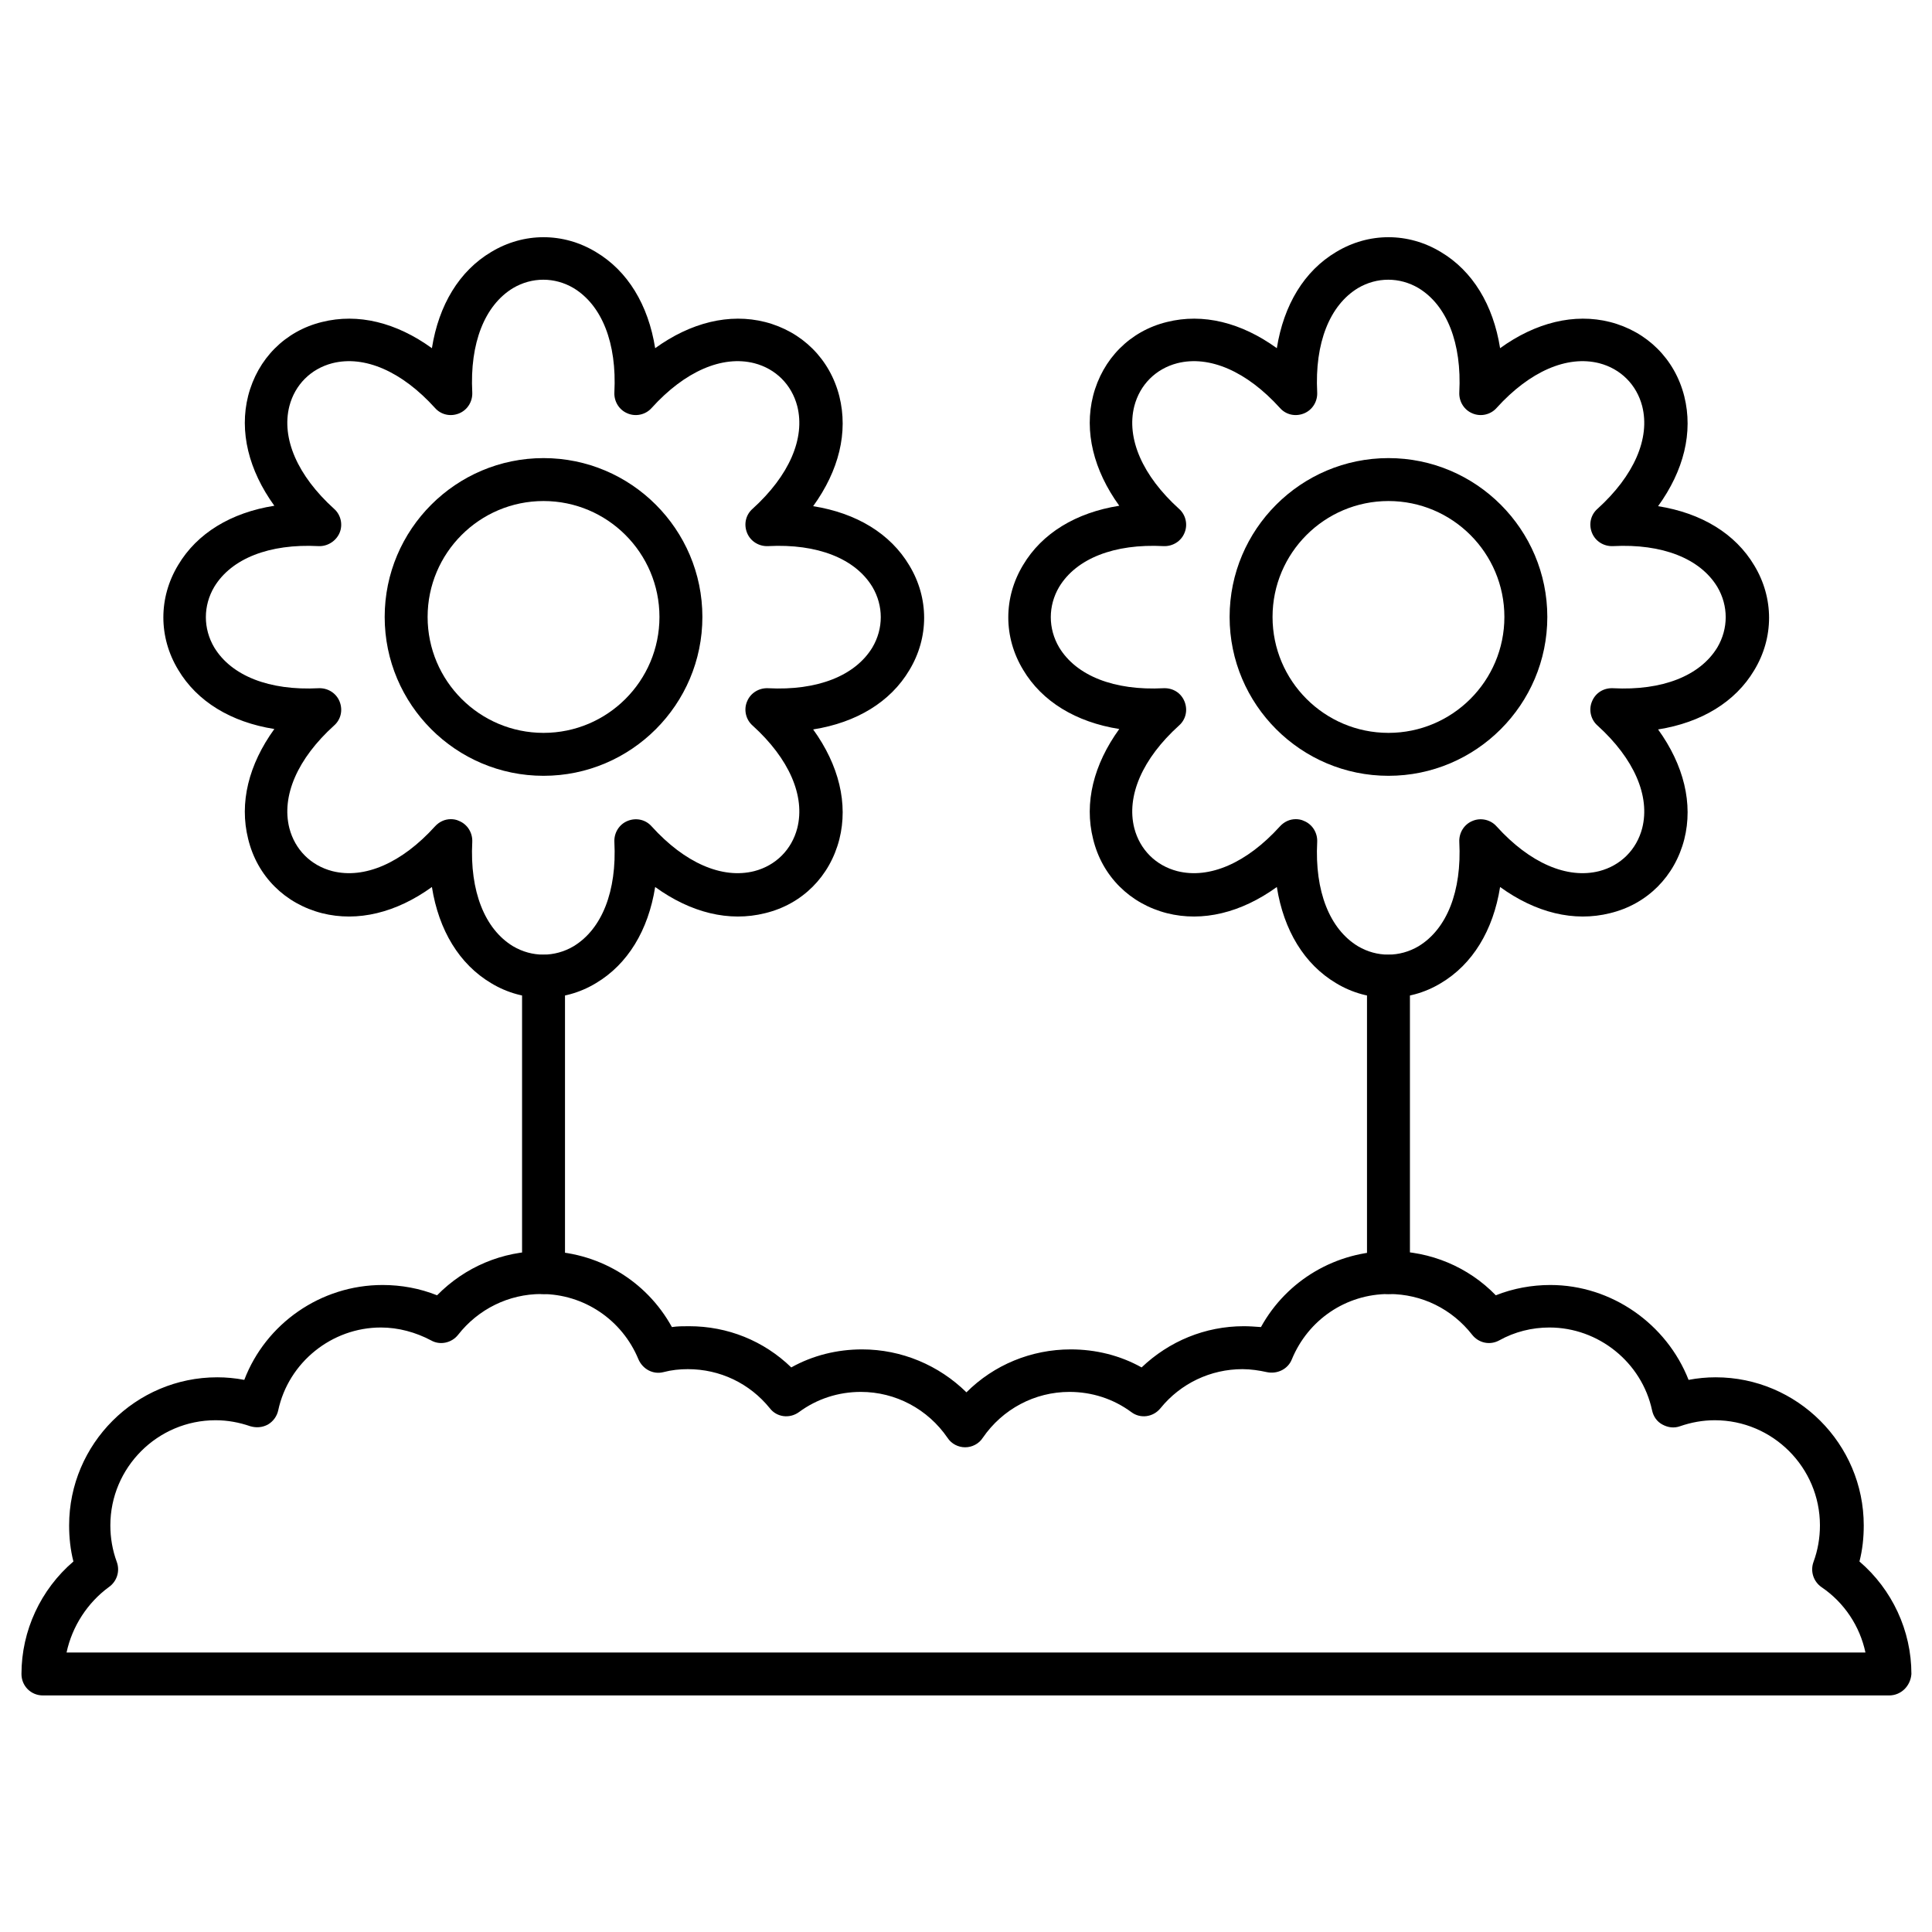
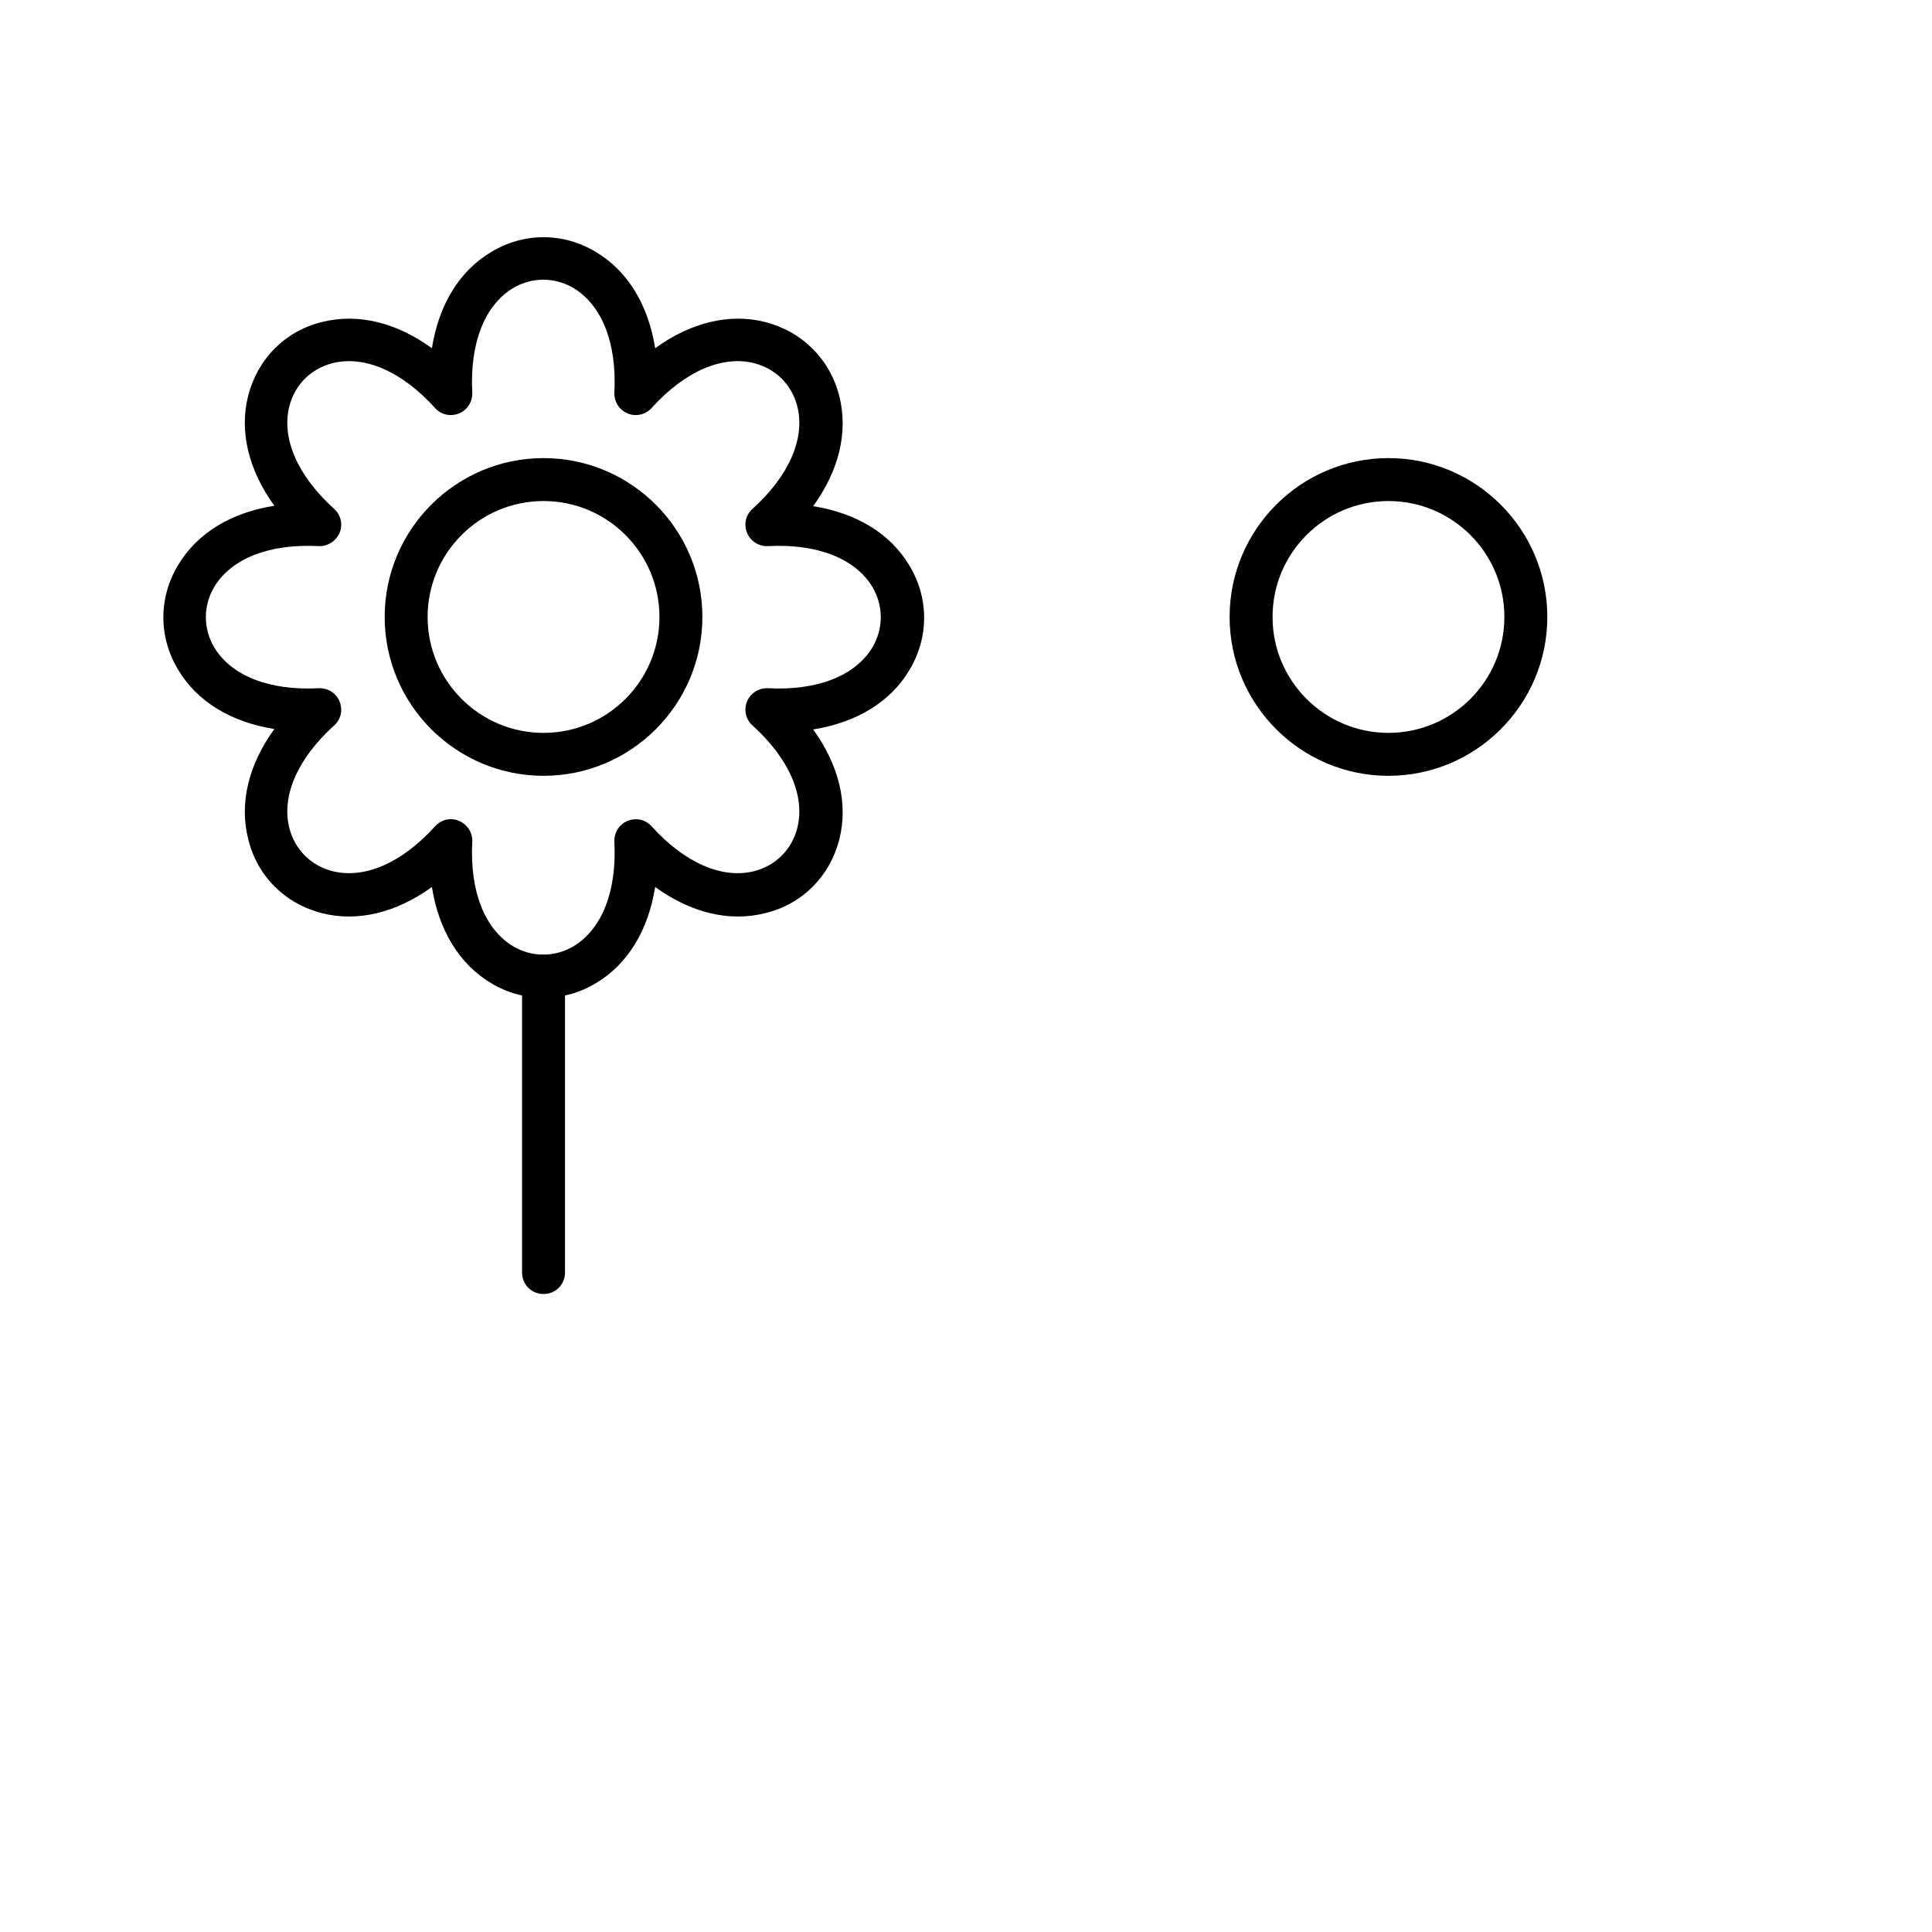
<svg xmlns="http://www.w3.org/2000/svg" id="Layer_1" enable-background="new 0 0 450 450" height="512" viewBox="0 0 450 450" width="512">
  <g>
    <g>
-       <path d="m440 394.9h-430c-2.8 0-5-2.2-5-5 0-10.1 4.5-19.7 12.1-26.2-.7-2.7-1-5.6-1-8.4 0-19 15.5-34.5 34.5-34.5 2.1 0 4.2.2 6.3.6 5-13.1 17.8-22.1 32.2-22.1 4.4 0 8.7.8 12.7 2.4 6.5-6.6 15.2-10.3 24.6-10.3 12.7 0 24.1 6.8 30.1 17.7 1.3-.2 2.6-.2 4-.2 9 0 17.4 3.4 23.8 9.6 5-2.8 10.7-4.2 16.5-4.2 9.2 0 17.9 3.7 24.3 10 6.4-6.4 15.1-10 24.3-10 5.8 0 11.5 1.4 16.5 4.2 6.4-6.1 14.8-9.6 23.8-9.6 1.3 0 2.6.1 4 .2 6-10.9 17.5-17.7 30.1-17.7 9.4 0 18.2 3.7 24.6 10.3 4-1.6 8.4-2.4 12.7-2.4 14.3 0 27.1 9.1 32.2 22.1 2.1-.4 4.2-.6 6.3-.6 19 0 34.5 15.5 34.5 34.5 0 2.9-.3 5.7-1 8.4 7.6 6.5 12.1 16.1 12.1 26.2-.2 2.8-2.4 5-5.2 5zm-424.5-10h419c-1.3-6.1-4.9-11.6-10.2-15.2-1.9-1.3-2.7-3.7-1.9-5.9 1-2.7 1.5-5.6 1.5-8.5 0-13.5-11-24.5-24.5-24.5-2.8 0-5.5.5-8.1 1.4-1.4.5-2.8.3-4.1-.4s-2.1-1.9-2.4-3.3c-2.4-11.2-12.5-19.3-23.9-19.3-4.1 0-8.1 1-11.7 3-2.2 1.2-4.8.6-6.3-1.3-4.7-6-11.7-9.5-19.4-9.5-10 0-18.8 6-22.6 15.2-.9 2.3-3.4 3.5-5.8 3-1.8-.4-3.8-.7-5.7-.7-7.4 0-14.4 3.3-19.1 9.1-1.7 2.1-4.7 2.5-6.8.9-4.2-3.1-9.2-4.7-14.4-4.7-8.1 0-15.6 4-20.2 10.7-.9 1.4-2.5 2.2-4.1 2.2s-3.2-.8-4.1-2.2c-4.6-6.7-12.1-10.7-20.2-10.7-5.2 0-10.2 1.6-14.4 4.7-2.2 1.6-5.2 1.2-6.8-.9-4.7-5.8-11.6-9.1-19.1-9.1-1.9 0-3.8.2-5.7.7-2.4.6-4.8-.7-5.8-3-3.8-9.2-12.7-15.2-22.6-15.2-7.6 0-14.7 3.5-19.4 9.5-1.5 1.9-4.2 2.5-6.3 1.3-3.6-1.9-7.6-3-11.7-3-11.4 0-21.5 8.1-23.9 19.3-.3 1.4-1.2 2.6-2.4 3.3-1.3.7-2.7.8-4.1.4-2.6-.9-5.3-1.4-8.1-1.4-13.5 0-24.5 11-24.5 24.5 0 2.9.5 5.8 1.5 8.5.8 2.2 0 4.6-1.9 5.9-4.9 3.6-8.5 9.1-9.8 15.2z" />
-     </g>
+       </g>
    <g>
-       <path d="m323.4 232.4c-4.2 0-8.4-1.1-12.2-3.4-7.4-4.4-12.2-12.3-13.8-22.4-8.3 6-17.3 8.2-25.6 6.1-8.6-2.2-15.1-8.6-17.2-17.3-2.1-8.4.1-17.3 6.1-25.6-10.1-1.6-18-6.4-22.4-13.8-4.6-7.6-4.6-16.8 0-24.4 4.4-7.4 12.3-12.2 22.4-13.8-6-8.3-8.2-17.3-6.1-25.6 2.2-8.6 8.6-15.1 17.2-17.2 8.4-2.1 17.3.1 25.6 6.1 1.6-10.1 6.4-18 13.8-22.4 7.6-4.6 16.8-4.6 24.4 0 7.4 4.4 12.2 12.3 13.8 22.4 8.3-6 17.3-8.2 25.6-6.1 8.6 2.2 15.1 8.6 17.3 17.3 2.1 8.4-.1 17.3-6.1 25.6 10.1 1.6 18 6.4 22.4 13.8 4.6 7.6 4.6 16.8 0 24.4-4.4 7.4-12.3 12.2-22.4 13.8 6 8.3 8.2 17.3 6.1 25.6-2.2 8.6-8.6 15.1-17.3 17.2-8.4 2.1-17.3-.1-25.6-6.1-1.6 10.1-6.4 18-13.8 22.4-3.8 2.3-8 3.4-12.2 3.4zm-21.6-41.6c.6 0 1.3.1 1.9.4 2 .8 3.2 2.8 3.1 4.9-.6 11.5 2.9 20.3 9.5 24.3 4.4 2.6 9.7 2.6 14.1 0 6.6-4 10.1-12.8 9.5-24.3-.1-2.1 1.1-4.1 3.1-4.9 1.9-.8 4.2-.3 5.6 1.3 7.7 8.5 16.4 12.3 23.9 10.4 5-1.3 8.7-5 10-10 1.9-7.5-1.9-16.2-10.4-23.9-1.6-1.4-2.1-3.7-1.3-5.6.8-2 2.7-3.2 4.9-3.1 11.5.6 20.3-2.9 24.3-9.5 2.6-4.4 2.6-9.7 0-14.1-4-6.6-12.8-10.1-24.3-9.5-2.1.1-4.1-1.1-4.9-3.1s-.3-4.2 1.3-5.6c8.5-7.7 12.3-16.4 10.4-23.9-1.3-5-5-8.7-10-10-7.5-1.9-16.2 1.9-23.9 10.4-1.4 1.6-3.7 2.1-5.6 1.3-2-.8-3.2-2.8-3.1-4.9.6-11.5-2.9-20.3-9.5-24.3-4.4-2.6-9.7-2.6-14.1 0-6.6 4-10.1 12.8-9.5 24.3.1 2.1-1.1 4.1-3.1 4.9s-4.2.3-5.6-1.3c-7.7-8.5-16.4-12.3-23.9-10.4-5 1.3-8.7 5-10 10-1.9 7.5 1.9 16.2 10.4 23.9 1.6 1.4 2.1 3.7 1.3 5.6-.8 2-2.8 3.2-4.9 3.1-11.5-.6-20.3 2.9-24.3 9.5-2.6 4.4-2.6 9.7 0 14.1 4 6.6 12.8 10.1 24.3 9.5 2.2-.1 4.1 1.1 4.9 3.1s.3 4.2-1.3 5.6c-8.5 7.7-12.3 16.4-10.4 23.9 1.3 5 5 8.7 10 10 7.5 1.9 16.2-1.9 23.9-10.4 1-1.1 2.3-1.7 3.7-1.7z" />
-     </g>
+       </g>
    <g>
      <path d="m323.4 180.7c-20.4 0-37-16.6-37-37s16.6-37 37-37 37 16.6 37 37-16.6 37-37 37zm0-64c-14.9 0-27 12.1-27 27s12.1 27 27 27 27-12.1 27-27-12.1-27-27-27z" />
    </g>
    <g>
-       <path d="m323.4 301.4c-2.8 0-5-2.2-5-5v-69c0-2.8 2.2-5 5-5s5 2.2 5 5v69c0 2.8-2.2 5-5 5z" />
-     </g>
+       </g>
    <g>
      <path d="m126.6 301.4c-2.8 0-5-2.2-5-5v-69c0-2.8 2.2-5 5-5s5 2.2 5 5v69c0 2.8-2.2 5-5 5z" />
    </g>
    <g>
      <path d="m126.6 232.4c-4.2 0-8.4-1.1-12.2-3.4-7.4-4.4-12.2-12.3-13.8-22.4-8.3 6-17.3 8.2-25.6 6.1-8.6-2.2-15.1-8.6-17.2-17.3-2.1-8.4.1-17.3 6.1-25.6-10.1-1.6-18-6.4-22.4-13.8-4.6-7.6-4.6-16.8 0-24.4 4.4-7.4 12.3-12.2 22.4-13.8-6-8.3-8.2-17.3-6.1-25.6 2.2-8.6 8.6-15.1 17.2-17.2 8.4-2.1 17.3.1 25.6 6.1 1.6-10.1 6.4-18 13.8-22.4 7.6-4.6 16.8-4.6 24.4 0 7.4 4.4 12.2 12.3 13.8 22.4 8.3-6 17.3-8.2 25.6-6.1 8.6 2.2 15.1 8.6 17.3 17.3 2.1 8.4-.1 17.3-6.1 25.6 10.1 1.6 18 6.4 22.4 13.8 4.6 7.6 4.6 16.8 0 24.4-4.4 7.4-12.3 12.2-22.4 13.8 6 8.3 8.2 17.3 6.1 25.6-2.2 8.6-8.6 15.1-17.3 17.2-8.4 2.1-17.3-.1-25.6-6.1-1.6 10.1-6.4 18-13.8 22.4-3.8 2.3-8 3.4-12.2 3.4zm-21.6-41.6c.6 0 1.3.1 1.9.4 2 .8 3.2 2.8 3.1 4.9-.6 11.5 2.9 20.3 9.5 24.3 4.4 2.6 9.7 2.6 14.1 0 6.6-4 10.1-12.8 9.5-24.3-.1-2.1 1.1-4.1 3.1-4.9s4.2-.3 5.6 1.3c7.7 8.5 16.4 12.3 23.9 10.4 5-1.3 8.7-5 10-10 1.9-7.5-1.9-16.2-10.4-23.9-1.6-1.4-2.1-3.7-1.3-5.6.8-2 2.8-3.2 4.9-3.1 11.5.6 20.3-2.9 24.3-9.5 2.6-4.4 2.6-9.7 0-14.1-4-6.6-12.8-10.1-24.3-9.5-2.1.1-4.1-1.1-4.9-3.1s-.3-4.2 1.3-5.6c8.5-7.7 12.3-16.4 10.4-23.9-1.3-5-5-8.7-10-10-7.5-1.9-16.2 1.9-23.9 10.4-1.4 1.6-3.7 2.1-5.6 1.3-2-.8-3.2-2.8-3.1-4.9.6-11.5-2.9-20.3-9.5-24.3-4.4-2.6-9.7-2.6-14.1 0-6.6 4-10.1 12.8-9.5 24.3.1 2.1-1.1 4.1-3.1 4.9s-4.2.3-5.6-1.3c-7.7-8.5-16.4-12.3-23.9-10.4-5 1.3-8.7 5-10 10-1.9 7.5 1.9 16.2 10.4 23.9 1.6 1.4 2.1 3.7 1.3 5.6s-2.8 3.2-4.9 3.1c-11.5-.6-20.3 2.9-24.3 9.5-2.6 4.4-2.6 9.7 0 14.1 4 6.6 12.8 10.1 24.3 9.5 2.1-.1 4.1 1.1 4.9 3.1s.3 4.2-1.3 5.6c-8.5 7.7-12.3 16.4-10.4 23.9 1.3 5 5 8.7 10 10 7.5 1.9 16.2-1.9 23.9-10.4 1-1.1 2.3-1.7 3.7-1.7z" />
    </g>
    <g>
      <path d="m126.6 180.7c-20.4 0-37-16.6-37-37s16.6-37 37-37 37 16.6 37 37-16.6 37-37 37zm0-64c-14.9 0-27 12.1-27 27s12.1 27 27 27 27-12.1 27-27-12.1-27-27-27z" />
    </g>
  </g>
</svg>